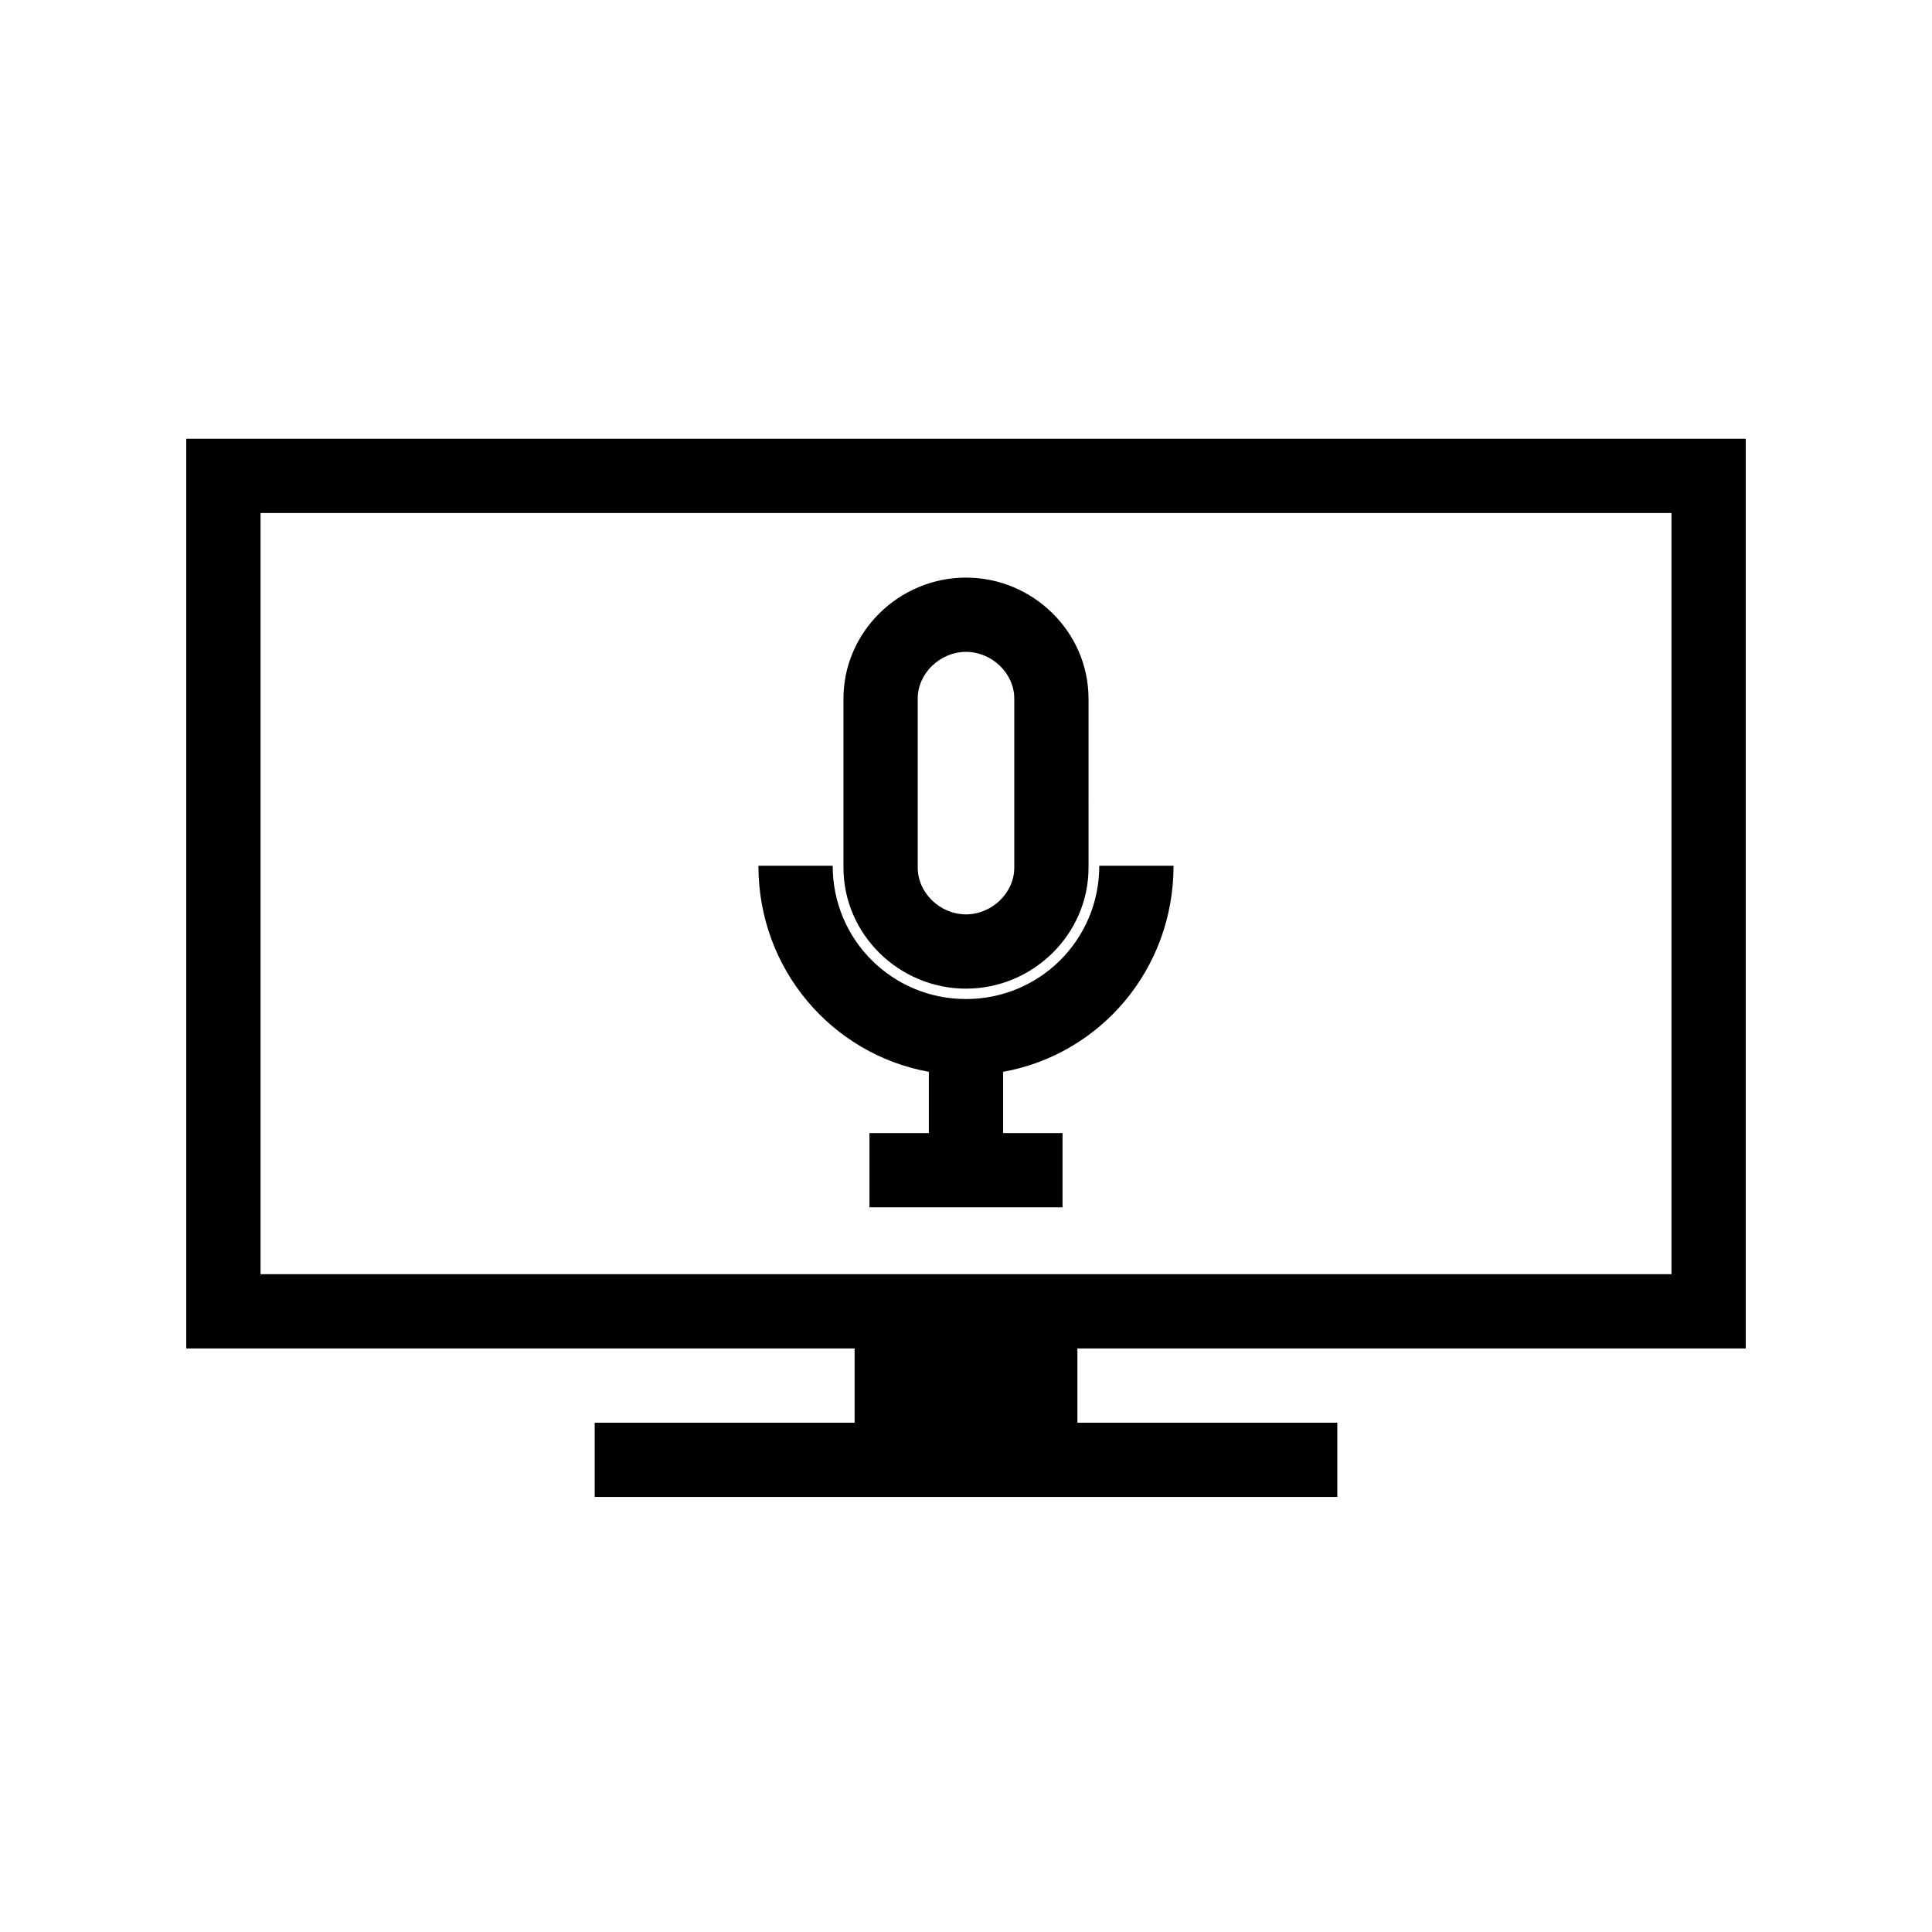
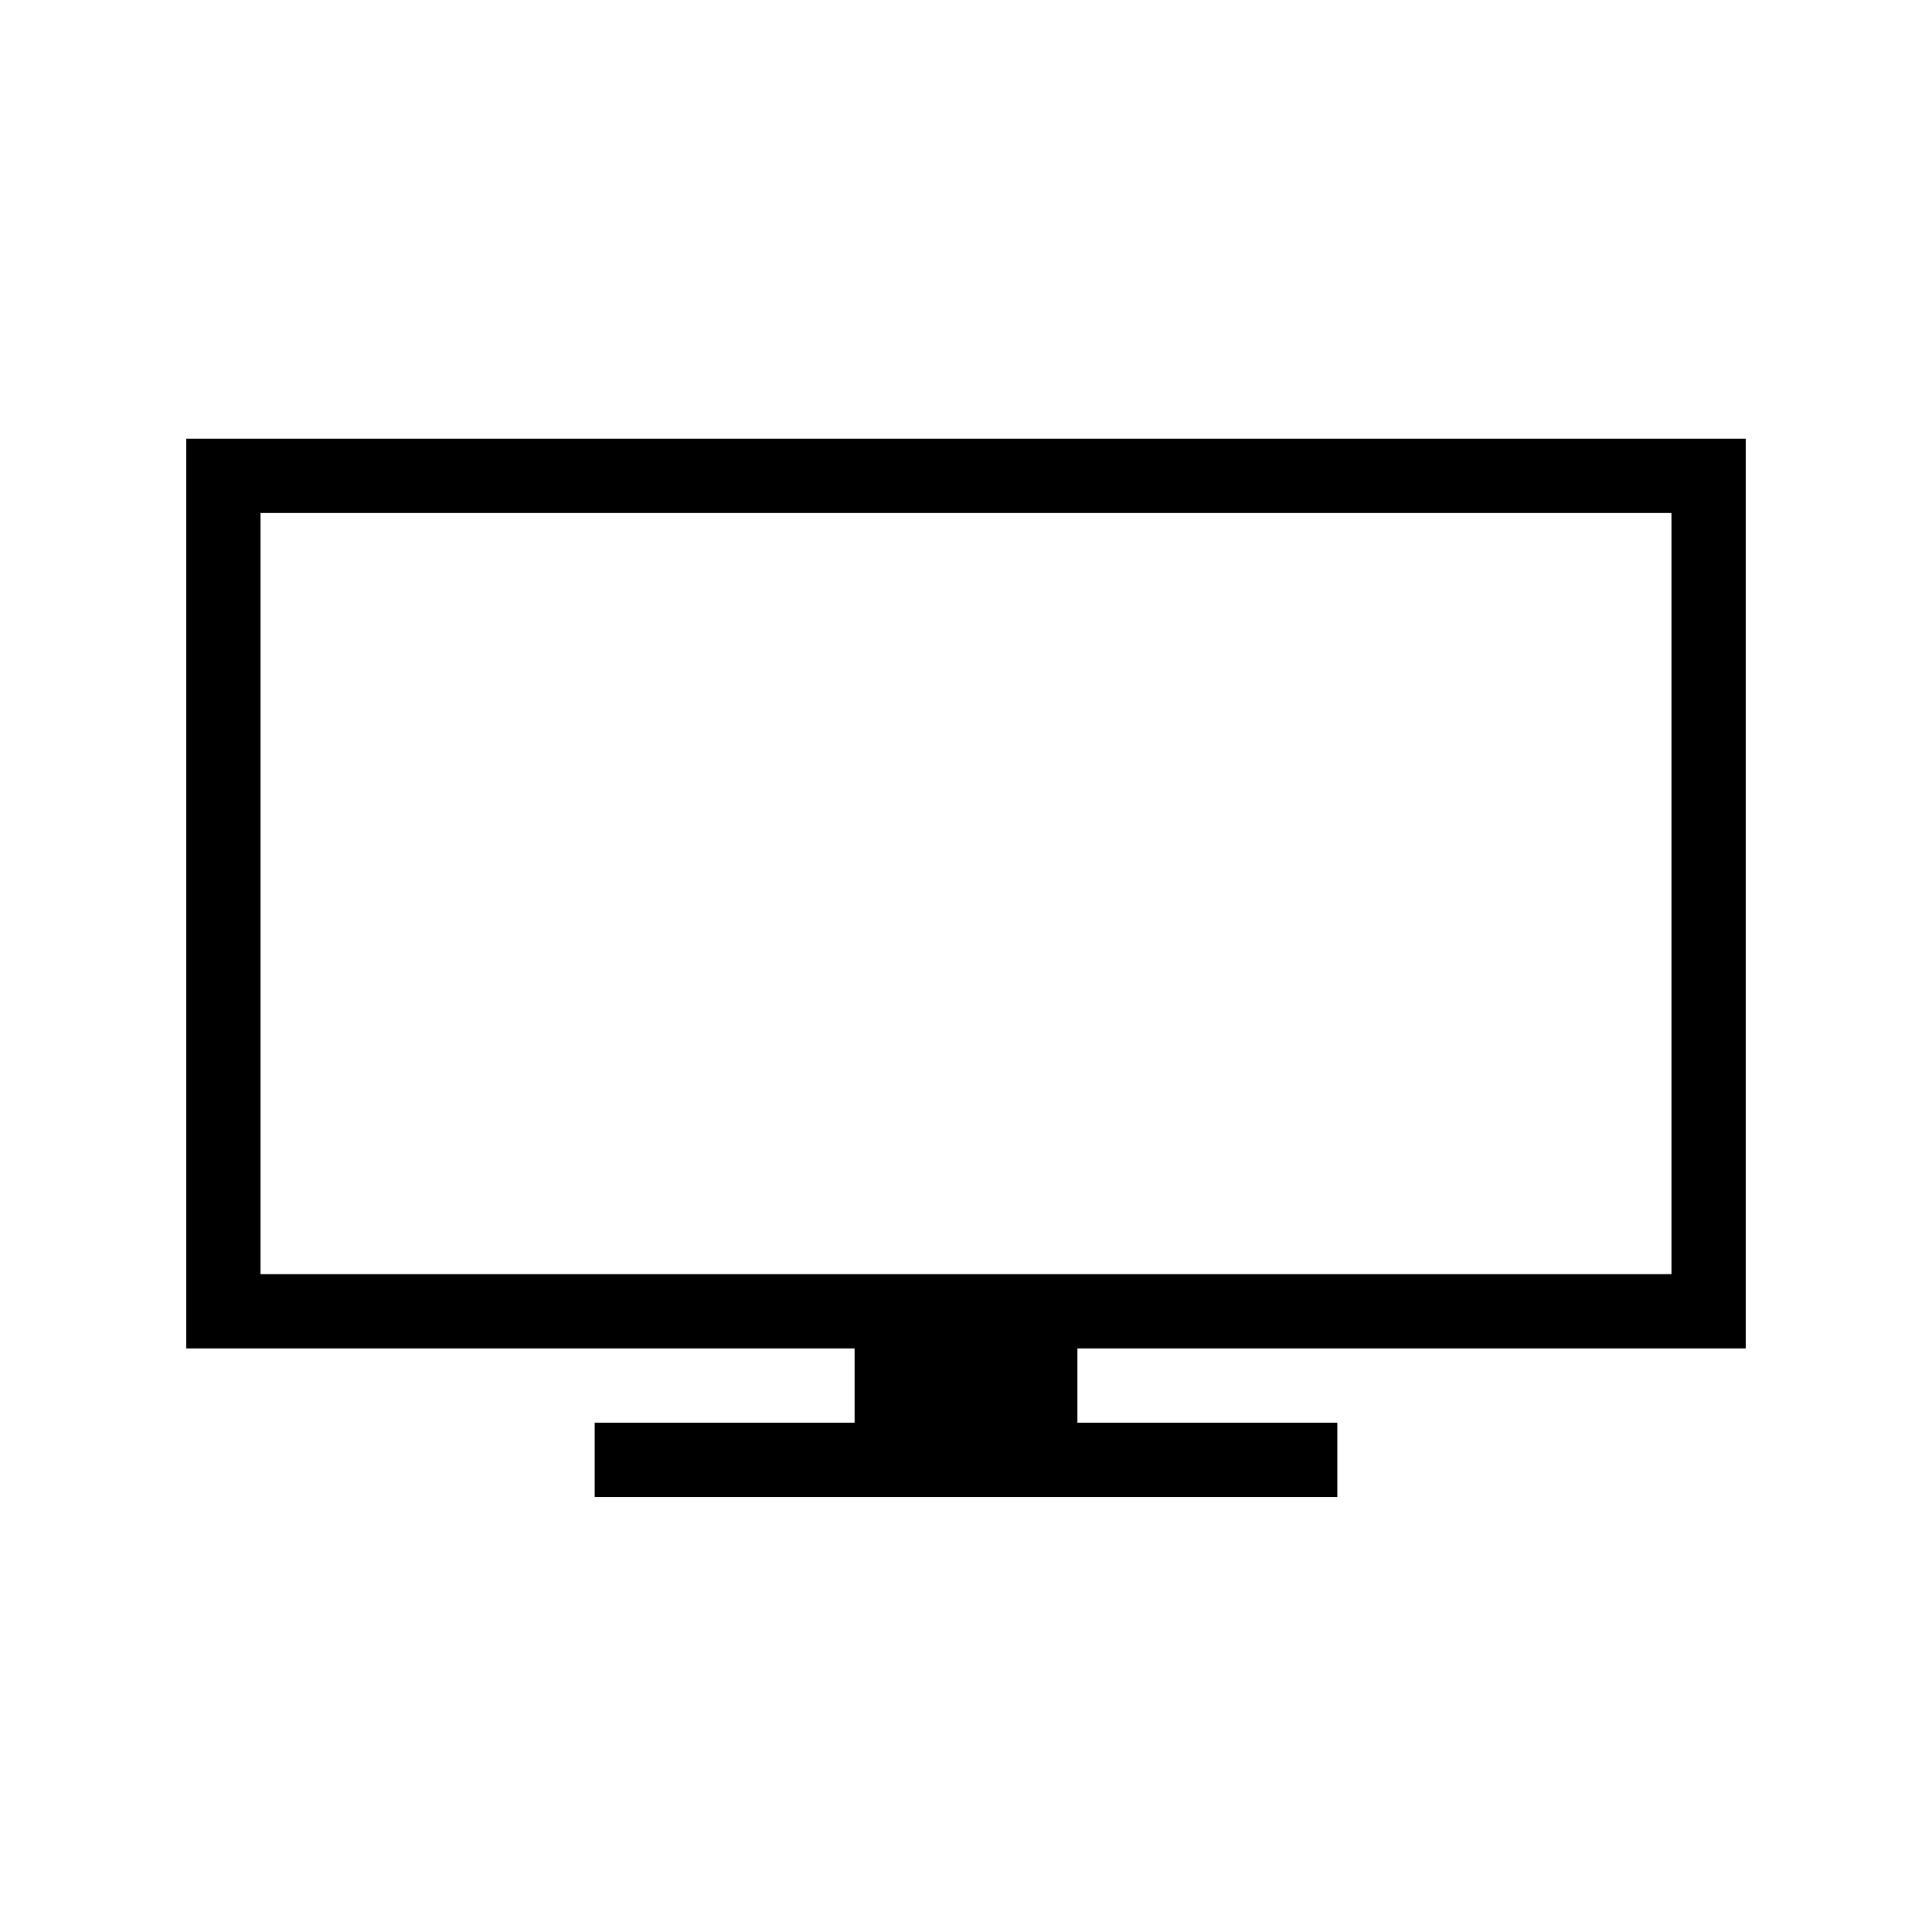
<svg xmlns="http://www.w3.org/2000/svg" fill="#000000" width="800px" height="800px" version="1.1" viewBox="144 144 512 512">
  <g>
    <path d="m606.64 501.35v-241.08h-413.28v241.08h177.12v19.68h-68.879v19.68h196.8v-19.68h-68.879v-19.68zm-393.6-19.68v-201.72h373.92v201.72z" />
-     <path d="m400 406c17.711 0 32.473-14.367 32.473-32.078l-0.004-44.773c0-17.711-14.762-32.078-32.473-32.078-17.711 0-32.469 14.367-32.469 32.078v44.773c0 17.711 14.758 32.078 32.473 32.078zm-12.793-76.852c0-6.789 6.004-12.398 12.793-12.398s12.793 5.609 12.793 12.398v44.773c0 6.789-6.004 12.398-12.793 12.398s-12.793-5.609-12.793-12.398z" />
-     <path d="m455 373.43h-19.68c0 19.68-15.844 35.324-35.324 35.324-19.484 0.004-35.328-15.645-35.328-35.324h-19.68c0 27.551 19.582 49.988 45.164 54.613l0.004 16.234h-15.742v19.68h51.168v-19.68h-15.742v-16.234c25.676-4.625 45.16-27.059 45.16-54.613z" />
  </g>
</svg>